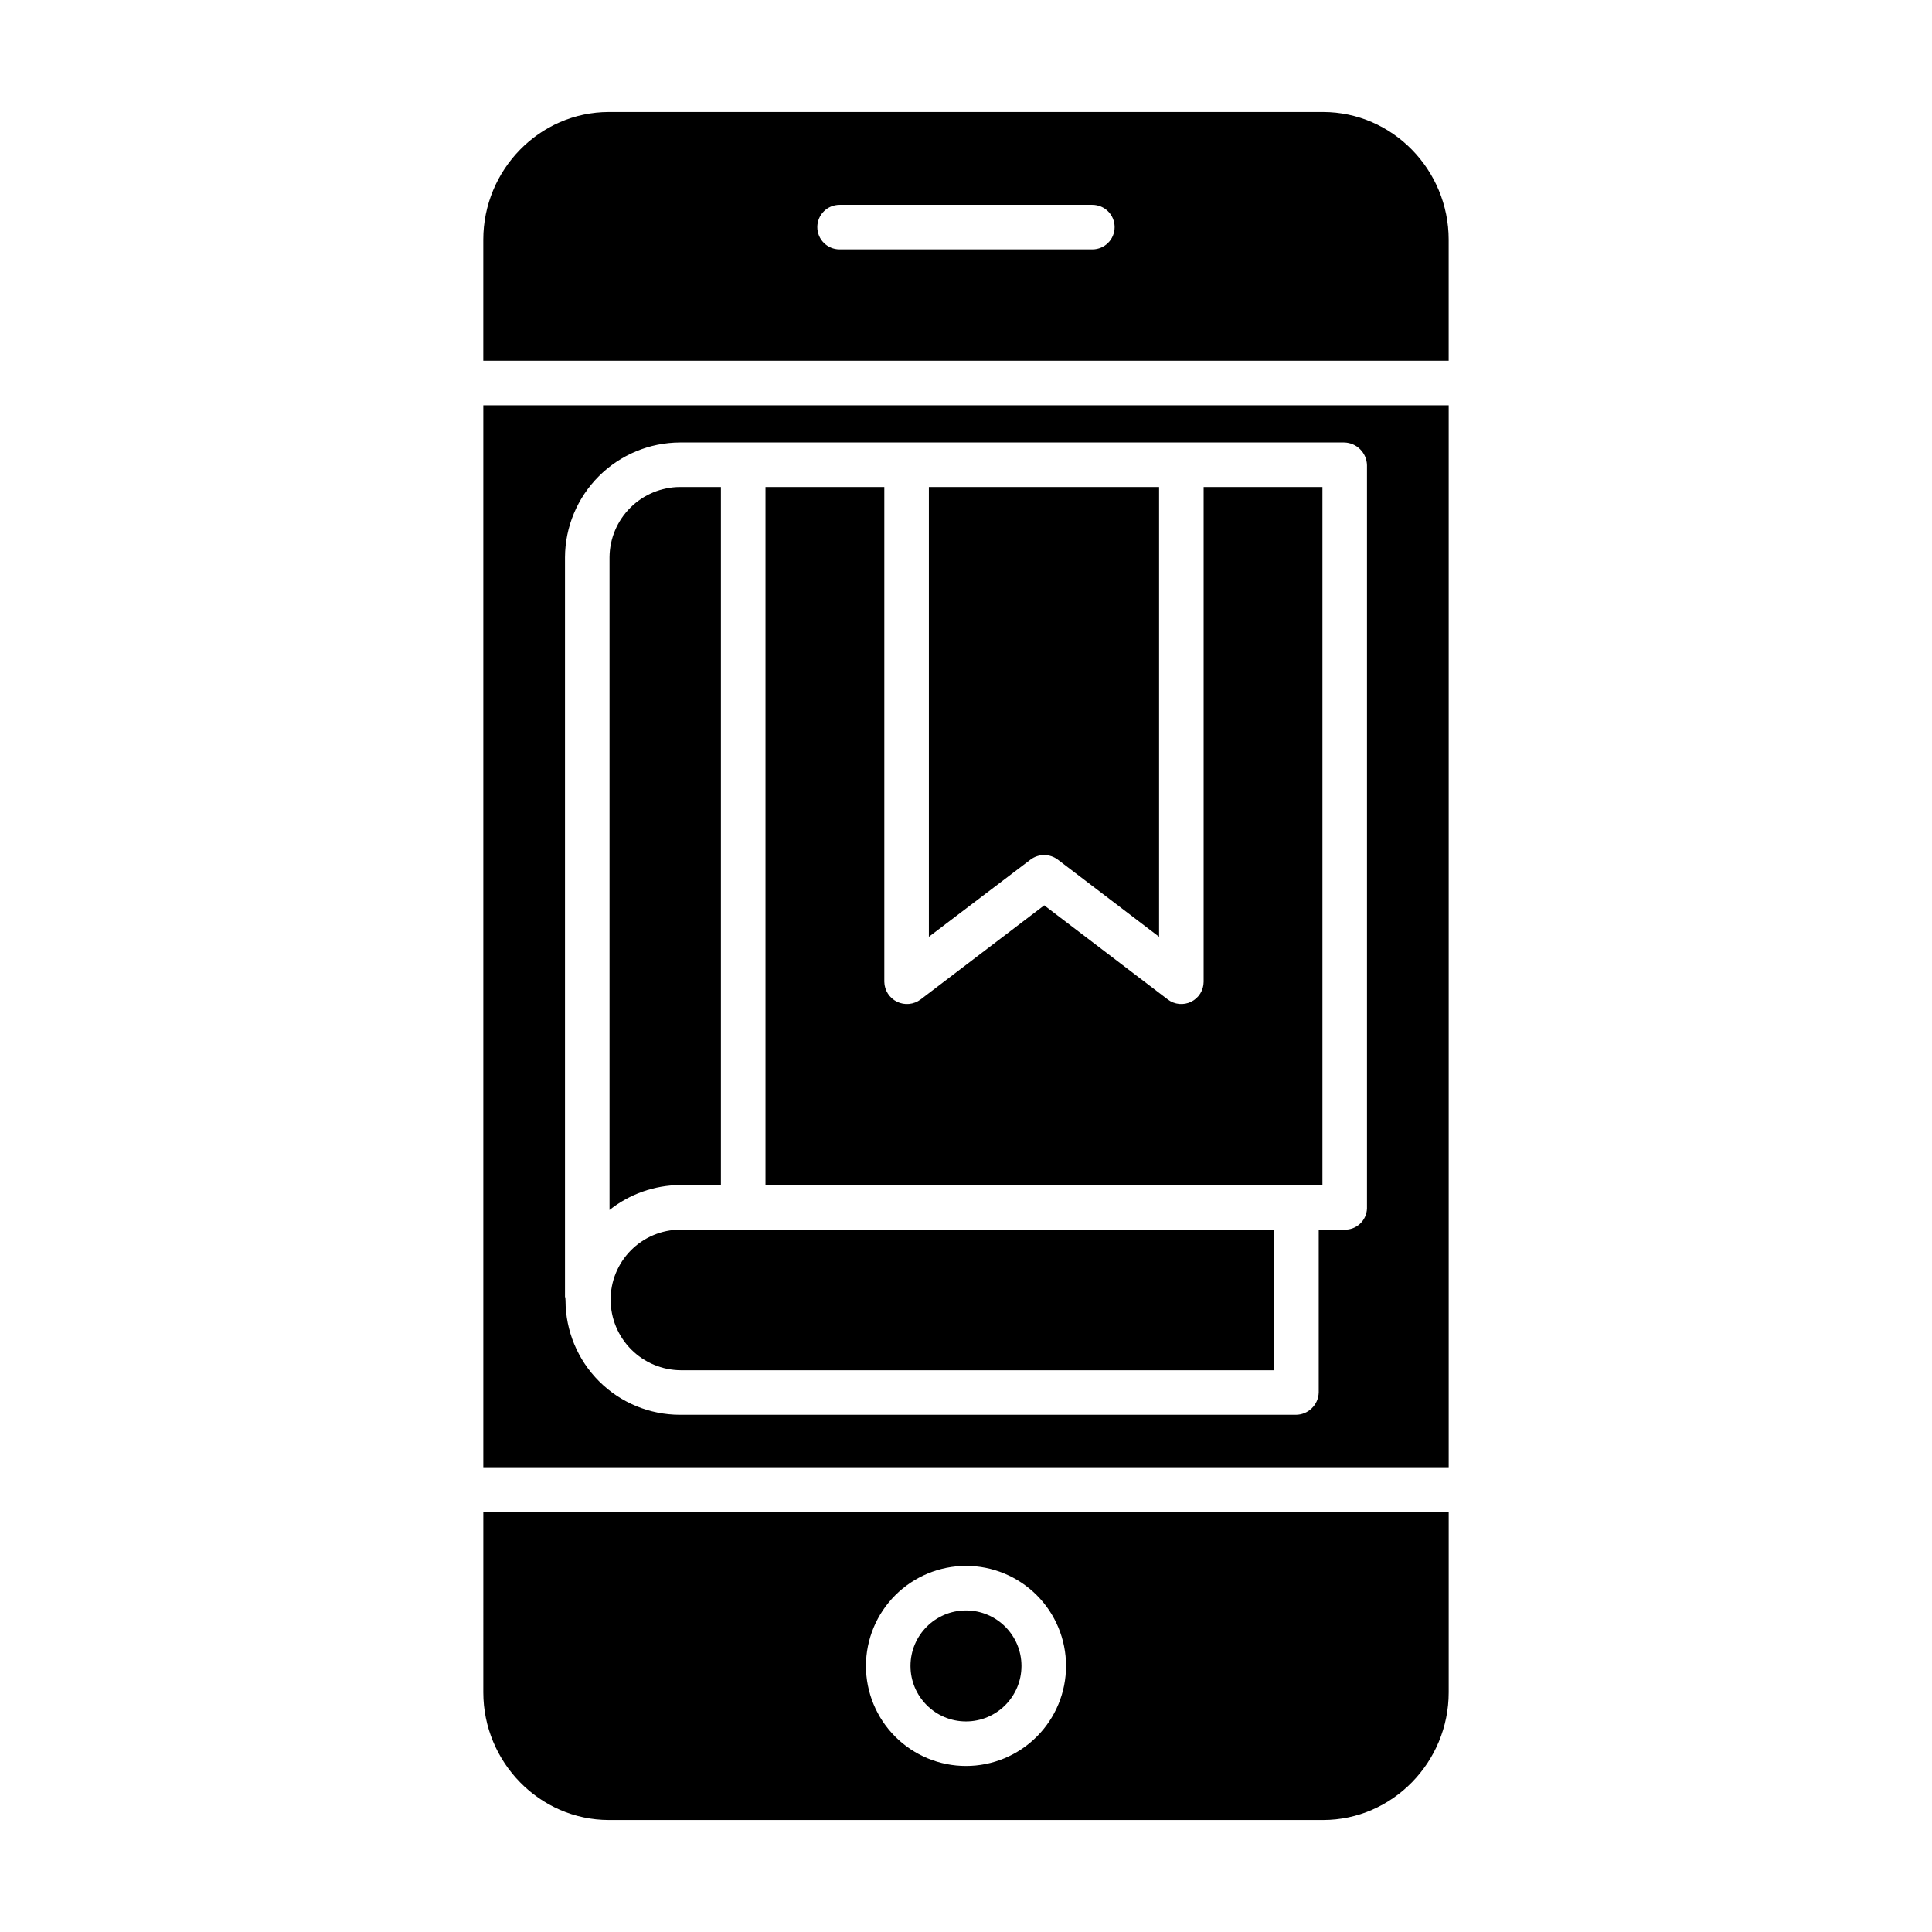
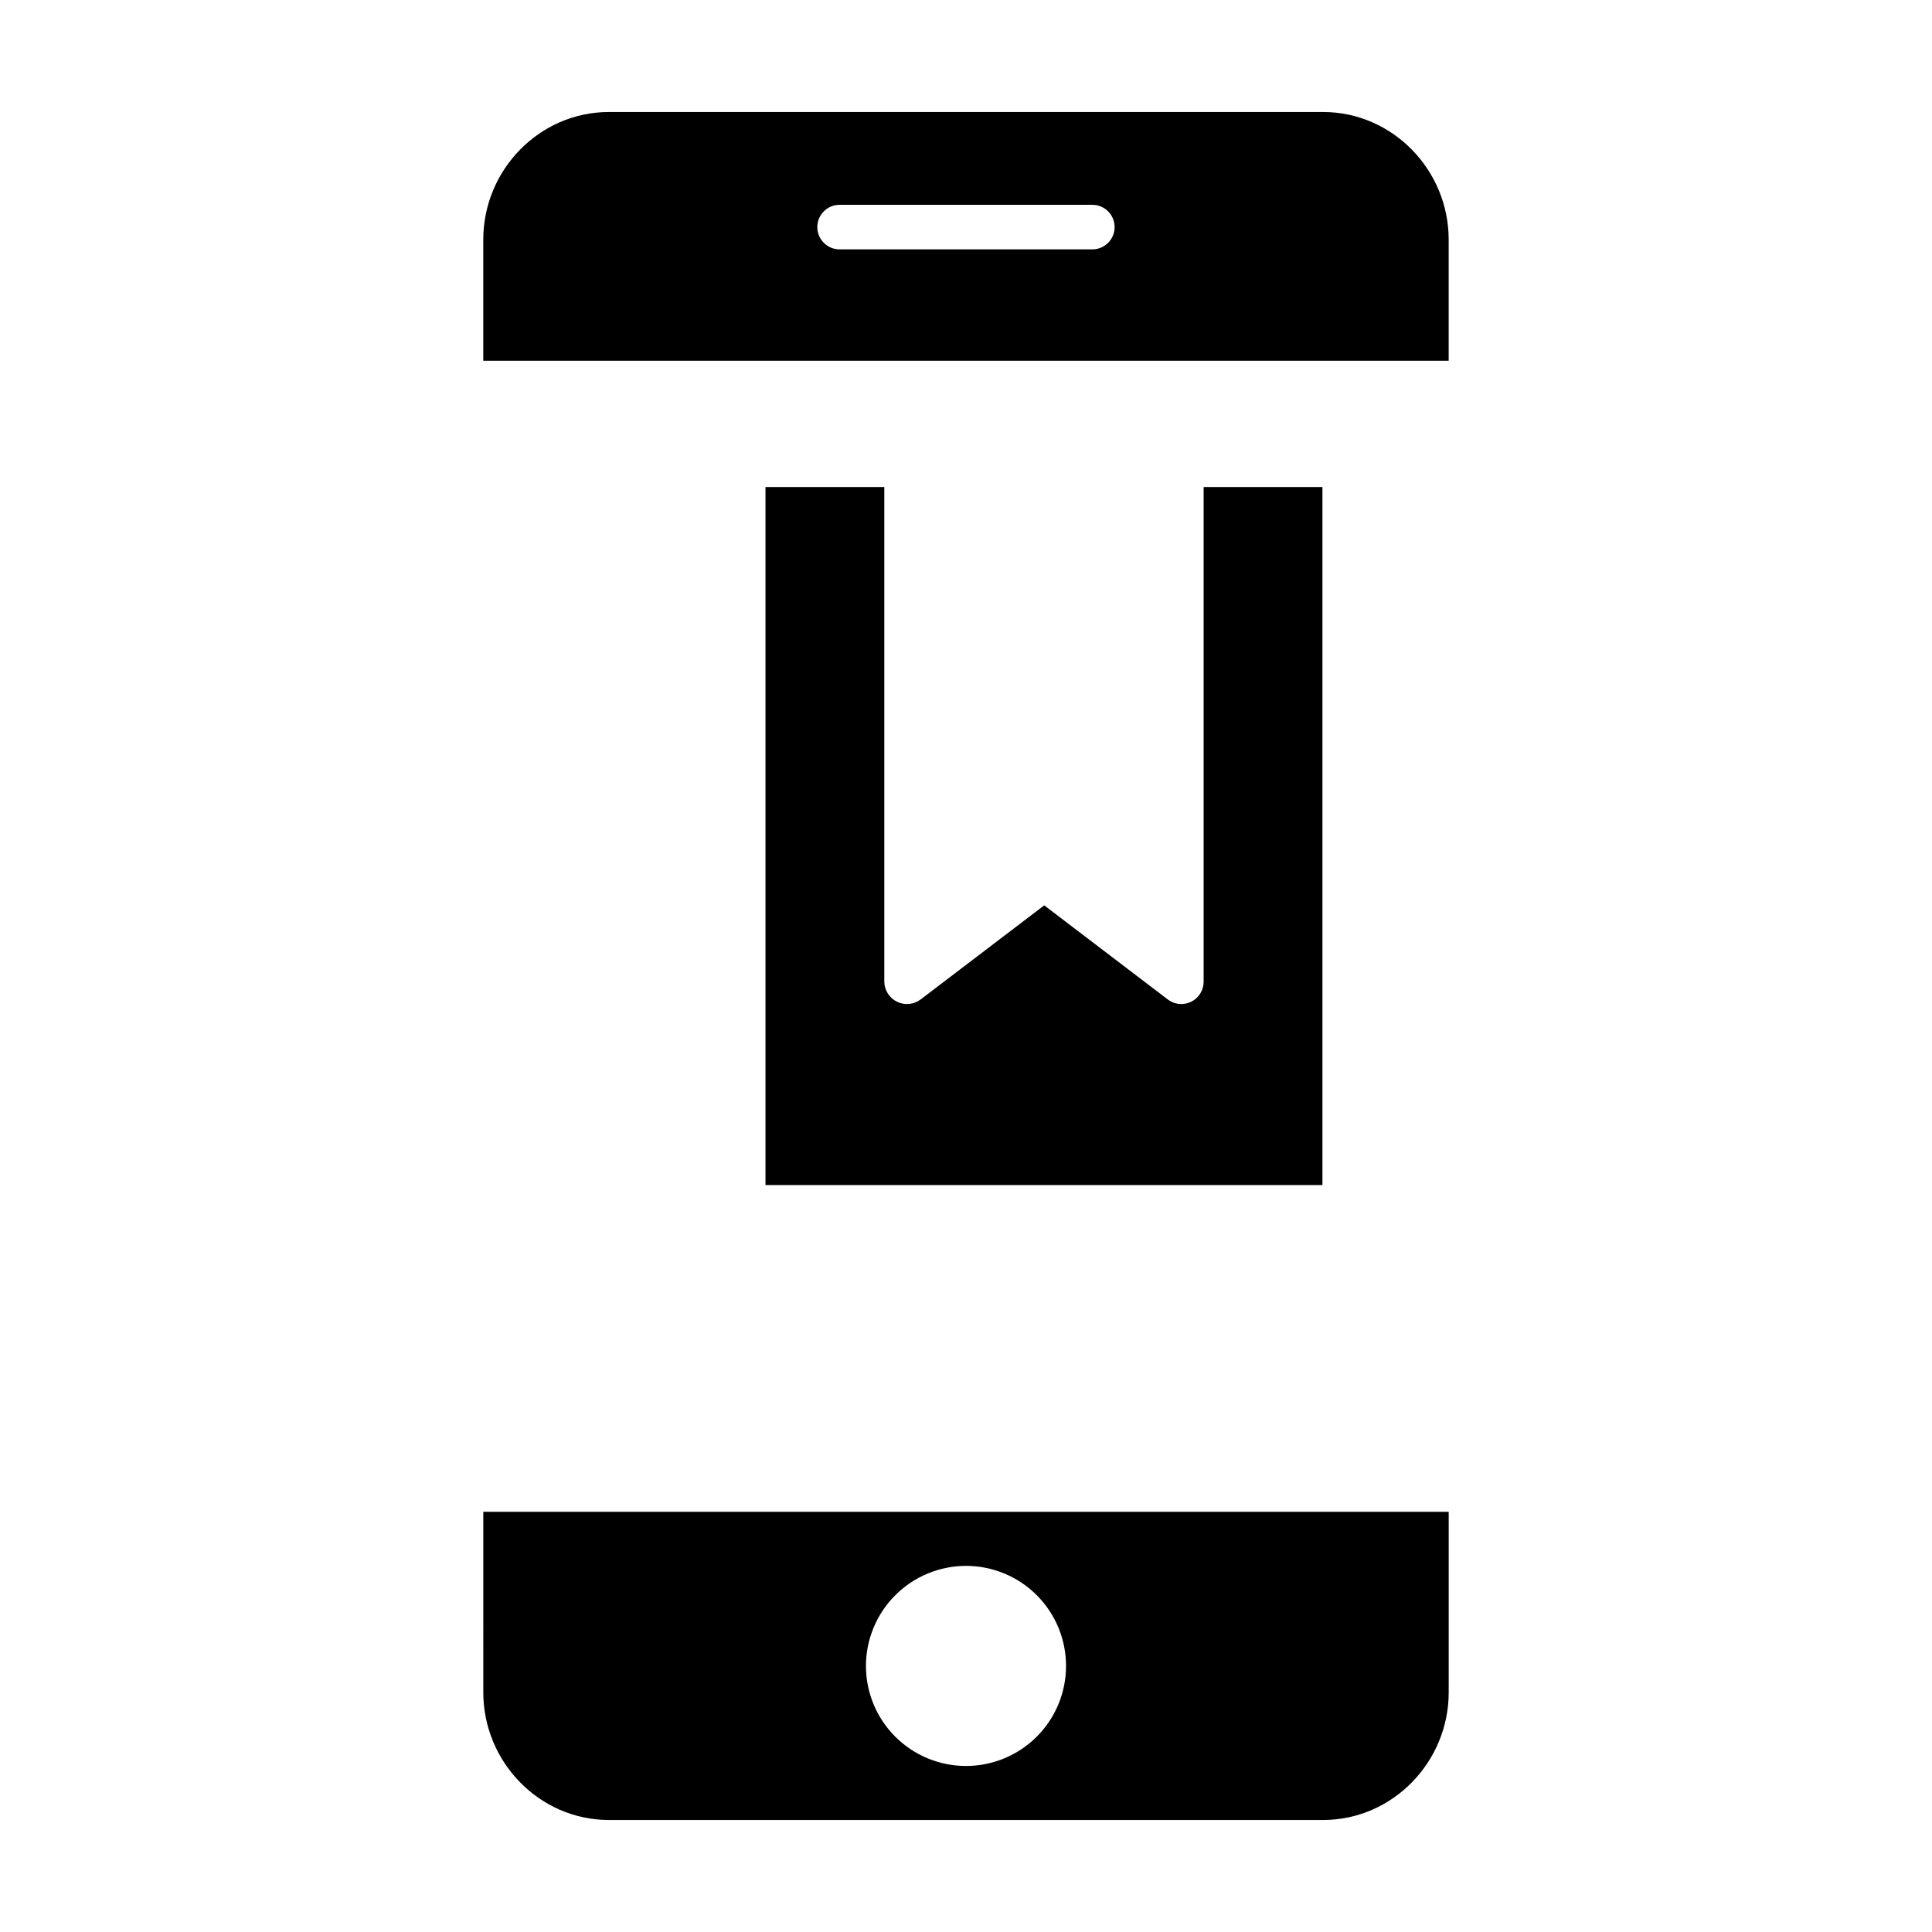
<svg xmlns="http://www.w3.org/2000/svg" fill="#000000" width="800px" height="800px" version="1.1" viewBox="144 144 512 512">
  <g>
    <path d="m272.08 592.5c0 18.445 14.867 33.82 33.316 33.82h189.21c18.449 0 33.316-15.375 33.316-33.82v-47.852h-255.84zm127.92-33.527c7.031 0 13.773 2.793 18.746 7.766 4.973 4.973 7.766 11.719 7.766 18.75s-2.793 13.777-7.766 18.746c-4.973 4.973-11.715 7.766-18.746 7.766-7.035 0-13.777-2.793-18.75-7.766-4.973-4.969-7.766-11.715-7.766-18.746 0.008-7.031 2.805-13.77 7.773-18.738 4.973-4.973 11.711-7.769 18.742-7.777z" />
-     <path d="m305.82 488.5c0.023 4.926 1.984 9.645 5.465 13.133 3.481 3.488 8.195 5.465 13.121 5.5h157.27v-37.266h-157.47c-4.906 0.043-9.598 2.027-13.043 5.519-3.445 3.492-5.367 8.207-5.344 13.113z" />
-     <path d="m335.05 458.05v-184.99h-10.852c-4.934 0.027-9.66 1.996-13.152 5.481-3.492 3.481-5.477 8.199-5.516 13.133v172.98c5.312-4.219 11.883-6.539 18.668-6.602z" />
-     <path d="m424.33 371.81 26.84 20.449v-119.2h-61.008v119.2l26.926-20.449c2.144-1.613 5.098-1.613 7.242 0z" />
    <path d="m487.28 458.05h7.18v-184.99h-31.484v131.12c-0.004 2.246-1.277 4.293-3.293 5.289-2.012 0.996-4.414 0.766-6.199-0.594l-32.754-24.949-32.766 24.949h-0.004c-1.805 1.355-4.215 1.586-6.242 0.598-2.031-0.992-3.332-3.039-3.367-5.293v-131.12h-31.488v184.99z" />
    <path d="m305.39 173.68c-18.449 0-33.316 15.371-33.316 33.816v32.109h255.84v-32.109c0-18.445-14.867-33.816-33.316-33.816zm128.09 36.406h-66.98c-3.262 0-5.902-2.644-5.902-5.902 0-3.262 2.641-5.906 5.902-5.906h66.98c3.262 0 5.906 2.644 5.906 5.906 0 3.258-2.644 5.902-5.906 5.902z" />
-     <path d="m272.08 532.84h255.84v-281.43h-255.84zm21.648-241.16c0.043-8.062 3.269-15.785 8.977-21.48 5.707-5.695 13.434-8.91 21.5-8.941h175.98c3.32 0.047 6.008 2.711 6.082 6.031v196.97c-0.055 1.555-0.727 3.019-1.871 4.074-1.145 1.055-2.66 1.605-4.211 1.535h-6.707v43.168c-0.102 3.301-2.816 5.918-6.117 5.902h-163.18c-8.035-0.008-15.738-3.199-21.418-8.879-5.684-5.68-8.883-13.379-8.898-21.414 0-0.227-0.043-0.457-0.039-0.684-0.008-0.105-0.098-0.211-0.098-0.32z" />
-     <path d="m414.7 585.49c0 8.121-6.582 14.707-14.703 14.707-8.125 0-14.707-6.586-14.707-14.707 0-8.121 6.582-14.707 14.707-14.707 8.121 0 14.703 6.586 14.703 14.707" />
  </g>
</svg>